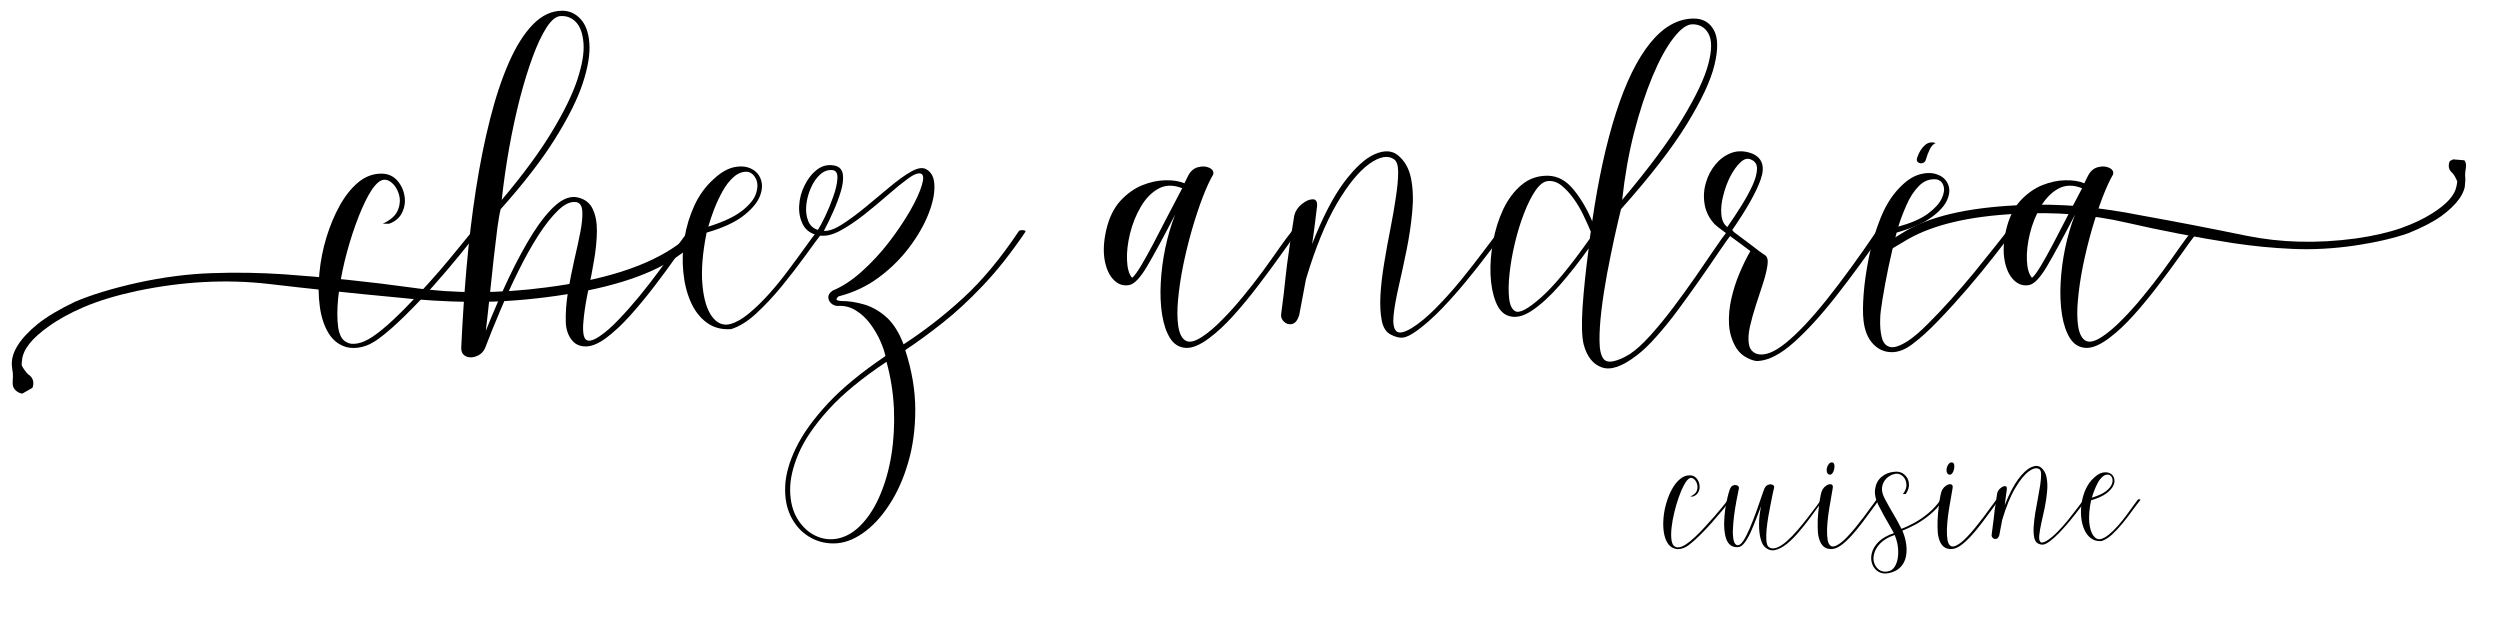
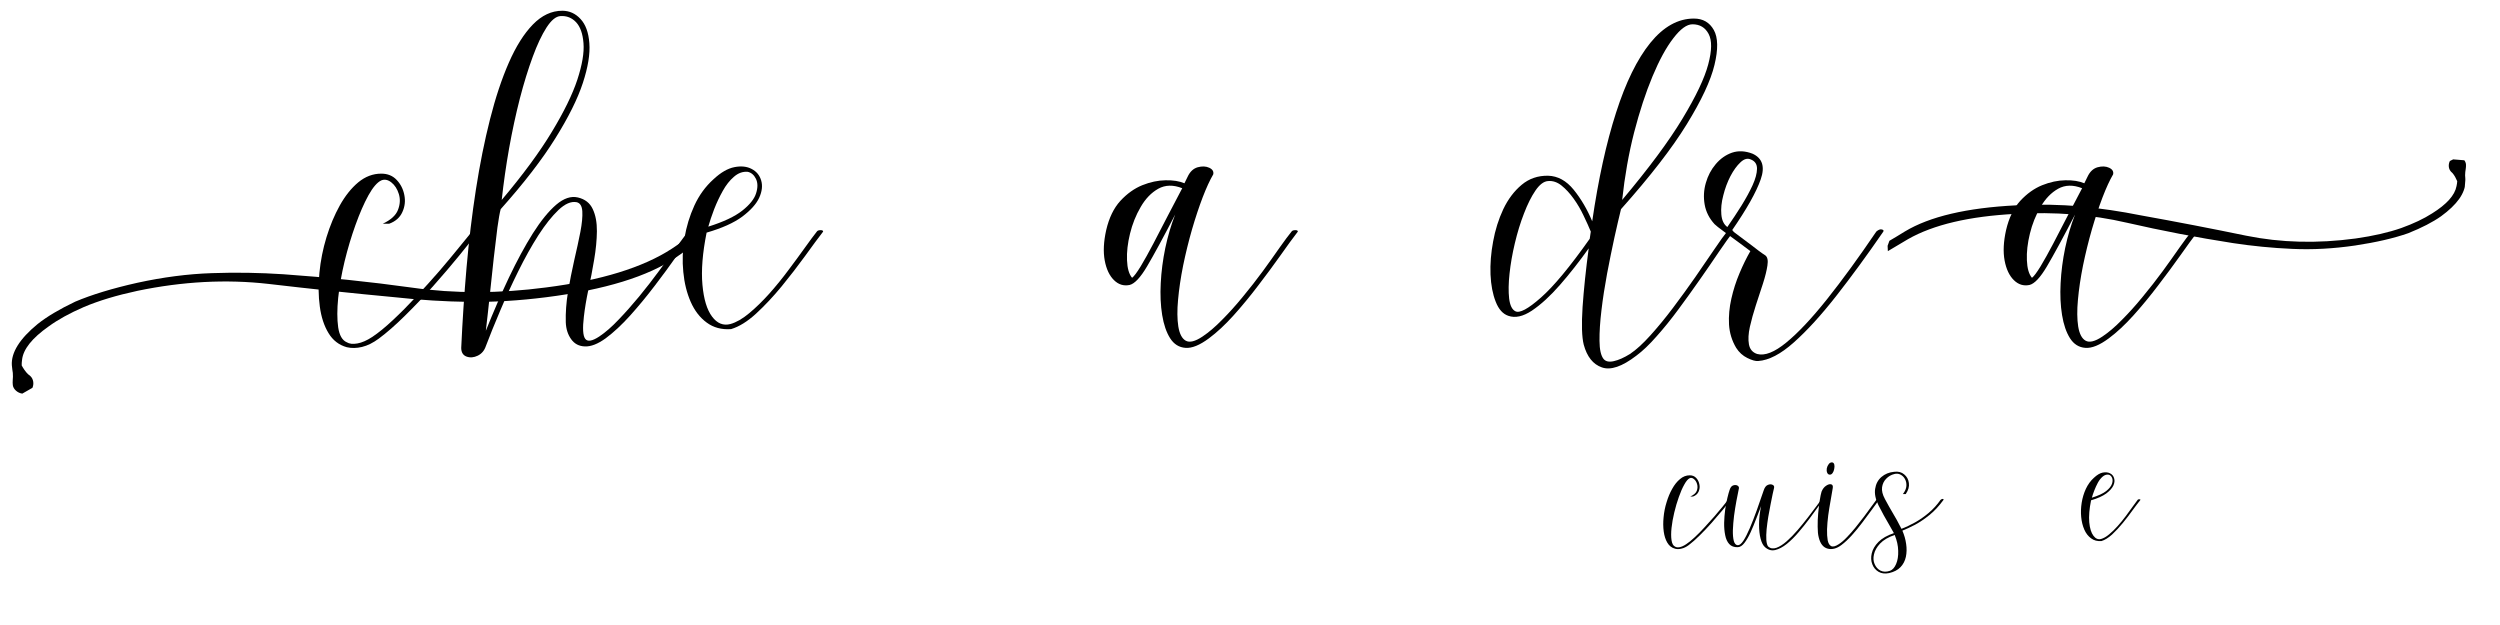
<svg xmlns="http://www.w3.org/2000/svg" version="1.0" preserveAspectRatio="xMidYMid meet" height="100" viewBox="0 0 300 75" zoomAndPan="magnify" width="400">
  <defs>
    <g />
    <clipPath id="501804afc6">
      <path clip-rule="nonzero" d="M 1.07 27.984 L 83.711 27.984 L 83.711 47.242 L 1.07 47.242 Z M 1.07 27.984" />
    </clipPath>
    <clipPath id="8c96a345f7">
      <path clip-rule="nonzero" d="M 226 18 L 296 18 L 296 31 L 226 31 Z M 226 18" />
    </clipPath>
    <clipPath id="d6d071e9d2">
      <path clip-rule="nonzero" d="M 227.258 13.68 L 296.031 19.258 L 294.668 36.051 L 225.895 30.473 Z M 227.258 13.68" />
    </clipPath>
    <clipPath id="d7b5d55ad1">
      <path clip-rule="nonzero" d="M 295.027 35.691 L 226.25 30.113 L 227.613 13.316 L 296.387 18.898 Z M 295.027 35.691" />
    </clipPath>
    <clipPath id="df10499846">
      <path clip-rule="nonzero" d="M 295.027 35.691 L 226.25 30.113 L 227.613 13.316 L 296.387 18.898 Z M 295.027 35.691" />
    </clipPath>
  </defs>
  <g clip-path="url(#501804afc6)">
    <path fill-rule="nonzero" fill-opacity="1" d="M 3.891 46.539 C 4.094 46.074 4.016 45.508 3.68 45.168 C 3.648 45.137 3.613 45.09 3.574 45.066 C 3.508 45.027 3.445 44.969 3.371 44.91 C 3.371 44.91 3.363 44.906 3.363 44.898 C 3.359 44.898 3.359 44.898 3.359 44.898 C 3.062 44.621 2.781 44.184 2.605 43.855 C 2.598 43.66 2.609 43.441 2.645 43.191 C 2.781 41.91 3.844 40.578 5.832 39.176 C 6.953 38.359 8.363 37.578 10.07 36.84 C 11.84 36.09 13.98 35.441 16.488 34.902 C 21.918 33.77 27.16 33.492 32.219 34.07 C 37.207 34.656 42.324 35.195 47.586 35.688 C 50.465 36.008 53.379 36.188 56.305 36.227 C 59.23 36.266 62.316 36.078 65.543 35.668 C 72.57 34.777 77.781 33.176 81.16 30.859 C 81.93 30.316 82.625 29.84 83.27 29.418 C 83.332 29.18 83.402 28.945 83.473 28.711 C 83.441 28.469 83.406 28.227 83.371 27.984 C 82.574 28.527 81.668 29.141 80.613 29.848 C 77.148 32.102 72.125 33.652 65.512 34.496 C 59.895 35.234 54.539 35.242 49.477 34.52 C 44.34 33.805 39.18 33.273 34.012 32.91 C 31.211 32.727 28.348 32.672 25.438 32.777 C 22.531 32.871 19.543 33.266 16.48 33.934 C 13.488 34.605 11 35.363 9.027 36.199 C 7.133 37.102 5.629 37.996 4.512 38.887 C 2.359 40.656 1.324 42.305 1.422 43.836 L 1.48 44.355 C 1.496 44.5 1.516 44.629 1.539 44.75 C 1.559 45.051 1.559 45.363 1.527 45.633 C 1.508 45.824 1.52 46.023 1.539 46.219 C 1.594 46.699 2.113 47.164 2.676 47.234" fill="#000000" />
  </g>
  <g fill-opacity="1" fill="#000000">
    <g transform="translate(39.519, 37.821)">
      <g>
        <path d="M 6.234 -16.984 C 6.992 -16.984 7.609 -16.734 8.078 -16.234 C 8.555 -15.734 8.863 -15.129 9 -14.422 C 9.145 -13.711 9.066 -13.031 8.766 -12.375 C 8.473 -11.719 7.941 -11.25 7.172 -10.969 C 7.055 -10.969 6.941 -10.969 6.828 -10.969 C 6.711 -10.969 6.57 -10.969 6.406 -10.969 C 7.375 -11.426 7.984 -11.977 8.234 -12.625 C 8.492 -13.281 8.531 -13.914 8.344 -14.531 C 8.156 -15.145 7.852 -15.613 7.438 -15.938 C 7.031 -16.258 6.629 -16.336 6.234 -16.172 C 5.742 -15.941 5.227 -15.344 4.688 -14.375 C 4.156 -13.406 3.641 -12.223 3.141 -10.828 C 2.641 -9.441 2.203 -7.977 1.828 -6.438 C 1.461 -4.906 1.207 -3.445 1.062 -2.062 C 0.926 -0.688 0.926 0.484 1.062 1.453 C 1.207 2.422 1.551 3.02 2.094 3.25 C 2.406 3.445 2.832 3.492 3.375 3.391 C 3.914 3.297 4.508 3.035 5.156 2.609 C 5.895 2.117 6.719 1.445 7.625 0.594 C 8.539 -0.258 9.473 -1.195 10.422 -2.219 C 11.379 -3.238 12.301 -4.258 13.188 -5.281 C 14.07 -6.312 14.859 -7.254 15.547 -8.109 C 16.242 -8.961 16.781 -9.617 17.156 -10.078 C 17.238 -10.16 17.379 -10.203 17.578 -10.203 C 17.773 -10.203 17.875 -10.145 17.875 -10.031 C 17.281 -9.258 16.516 -8.297 15.578 -7.141 C 14.641 -5.992 13.609 -4.785 12.484 -3.516 C 11.359 -2.254 10.223 -1.062 9.078 0.062 C 7.941 1.188 6.895 2.102 5.938 2.812 C 5.25 3.32 4.578 3.656 3.922 3.812 C 3.266 3.969 2.656 3.977 2.094 3.844 C 1.156 3.582 0.426 3.02 -0.094 2.156 C -0.625 1.289 -0.973 0.227 -1.141 -1.031 C -1.316 -2.301 -1.332 -3.656 -1.188 -5.094 C -1.051 -6.531 -0.77 -7.945 -0.344 -9.344 C 0.082 -10.738 0.613 -12.008 1.25 -13.156 C 1.895 -14.312 2.633 -15.238 3.469 -15.938 C 4.312 -16.633 5.234 -16.984 6.234 -16.984 Z M 6.234 -16.984" />
      </g>
    </g>
  </g>
  <g fill-opacity="1" fill="#000000">
    <g transform="translate(56.628, 37.821)">
      <g>
        <path d="M 1.672 3.719 C 1.492 4.25 1.172 4.629 0.703 4.859 C 0.234 5.086 -0.211 5.125 -0.641 4.969 C -1.066 4.812 -1.281 4.461 -1.281 3.922 C -1.133 0.711 -0.922 -2.504 -0.641 -5.734 C -0.359 -8.961 0.016 -12.082 0.484 -15.094 C 0.953 -18.113 1.516 -20.914 2.172 -23.5 C 2.828 -26.094 3.582 -28.363 4.438 -30.312 C 5.289 -32.258 6.25 -33.781 7.312 -34.875 C 8.383 -35.977 9.562 -36.531 10.844 -36.531 C 11.695 -36.531 12.426 -36.203 13.031 -35.547 C 13.645 -34.891 14 -33.922 14.094 -32.641 C 14.195 -31.359 13.938 -29.766 13.312 -27.859 C 12.688 -25.953 11.582 -23.734 10 -21.203 C 8.426 -18.672 6.242 -15.844 3.453 -12.719 C 3.336 -12.289 3.207 -11.555 3.062 -10.516 C 2.926 -9.484 2.781 -8.27 2.625 -6.875 C 2.469 -5.477 2.312 -4.02 2.156 -2.5 C 2 -0.977 1.836 0.477 1.672 1.875 C 2.578 -0.395 3.504 -2.531 4.453 -4.531 C 5.41 -6.539 6.363 -8.301 7.312 -9.812 C 8.27 -11.32 9.203 -12.469 10.109 -13.25 C 11.023 -14.031 11.895 -14.32 12.719 -14.125 C 13.57 -13.926 14.164 -13.461 14.5 -12.734 C 14.844 -12.016 15.008 -11.125 15 -10.062 C 14.988 -9.008 14.879 -7.879 14.672 -6.672 C 14.473 -5.461 14.242 -4.27 13.984 -3.094 C 13.734 -1.914 13.551 -0.828 13.438 0.172 C 13.27 1.566 13.32 2.453 13.594 2.828 C 13.863 3.211 14.426 3.125 15.281 2.562 C 16.02 2.07 16.789 1.398 17.594 0.547 C 18.406 -0.297 19.234 -1.227 20.078 -2.25 C 20.922 -3.281 21.719 -4.305 22.469 -5.328 C 23.219 -6.359 23.898 -7.289 24.516 -8.125 C 25.129 -8.969 25.617 -9.617 25.984 -10.078 C 26.066 -10.16 26.207 -10.203 26.406 -10.203 C 26.613 -10.203 26.719 -10.145 26.719 -10.031 C 26.113 -9.258 25.406 -8.297 24.594 -7.141 C 23.789 -5.992 22.91 -4.797 21.953 -3.547 C 21.004 -2.297 20.023 -1.109 19.016 0.016 C 18.004 1.141 17.016 2.062 16.047 2.781 C 15.109 3.457 14.281 3.781 13.562 3.75 C 12.852 3.727 12.301 3.438 11.906 2.875 C 11.508 2.32 11.297 1.648 11.266 0.859 C 11.234 -0.285 11.32 -1.504 11.531 -2.797 C 11.75 -4.086 12 -5.352 12.281 -6.594 C 12.57 -7.832 12.816 -8.961 13.016 -9.984 C 13.211 -11.004 13.289 -11.832 13.25 -12.469 C 13.207 -13.113 12.973 -13.477 12.547 -13.562 C 11.891 -13.676 11.172 -13.363 10.391 -12.625 C 9.609 -11.883 8.801 -10.867 7.969 -9.578 C 7.145 -8.285 6.344 -6.848 5.562 -5.266 C 4.781 -3.691 4.055 -2.113 3.391 -0.531 C 2.723 1.039 2.148 2.457 1.672 3.719 Z M 3.578 -13.828 C 6.141 -16.867 8.145 -19.594 9.594 -22 C 11.051 -24.406 12.07 -26.492 12.656 -28.266 C 13.238 -30.047 13.484 -31.504 13.391 -32.641 C 13.305 -33.773 13.008 -34.613 12.5 -35.156 C 11.988 -35.695 11.363 -35.941 10.625 -35.891 C 10.082 -35.859 9.523 -35.398 8.953 -34.516 C 8.391 -33.641 7.836 -32.469 7.297 -31 C 6.754 -29.531 6.238 -27.859 5.75 -25.984 C 5.27 -24.109 4.844 -22.129 4.469 -20.047 C 4.102 -17.973 3.805 -15.898 3.578 -13.828 Z M 3.578 -13.828" />
      </g>
    </g>
  </g>
  <g fill-opacity="1" fill="#000000">
    <g transform="translate(82.355, 37.821)">
      <g>
        <path d="M 5.297 1.062 C 6.004 0.863 6.754 0.43 7.547 -0.234 C 8.348 -0.898 9.156 -1.688 9.969 -2.594 C 10.781 -3.508 11.547 -4.453 12.266 -5.422 C 12.992 -6.391 13.656 -7.289 14.25 -8.125 C 14.852 -8.969 15.336 -9.617 15.703 -10.078 C 15.785 -10.16 15.926 -10.203 16.125 -10.203 C 16.32 -10.203 16.422 -10.145 16.422 -10.031 C 15.828 -9.258 15.102 -8.281 14.25 -7.094 C 13.395 -5.914 12.461 -4.707 11.453 -3.469 C 10.441 -2.238 9.414 -1.145 8.375 -0.188 C 7.344 0.758 6.344 1.379 5.375 1.672 C 4.238 1.754 3.266 1.492 2.453 0.891 C 1.641 0.297 1 -0.531 0.531 -1.594 C 0.062 -2.664 -0.234 -3.863 -0.359 -5.188 C -0.492 -6.508 -0.445 -7.859 -0.219 -9.234 C 0.008 -10.617 0.406 -11.926 0.969 -13.156 C 1.539 -14.395 2.301 -15.441 3.25 -16.297 C 4.125 -17.117 4.969 -17.609 5.781 -17.766 C 6.594 -17.922 7.281 -17.848 7.844 -17.547 C 8.414 -17.254 8.797 -16.797 8.984 -16.172 C 9.172 -15.547 9.094 -14.852 8.75 -14.094 C 8.406 -13.344 7.727 -12.586 6.719 -11.828 C 5.707 -11.078 4.281 -10.438 2.438 -9.906 C 1.945 -7.457 1.781 -5.367 1.938 -3.641 C 2.094 -1.922 2.477 -0.648 3.094 0.172 C 3.707 0.992 4.441 1.289 5.297 1.062 Z M 2.641 -10.625 C 4.461 -11.195 5.82 -11.836 6.719 -12.547 C 7.613 -13.254 8.164 -13.945 8.375 -14.625 C 8.594 -15.312 8.586 -15.891 8.359 -16.359 C 8.129 -16.828 7.801 -17.109 7.375 -17.203 C 6.781 -17.254 6.227 -17.055 5.719 -16.609 C 5.207 -16.172 4.758 -15.602 4.375 -14.906 C 3.988 -14.219 3.645 -13.488 3.344 -12.719 C 3.051 -11.945 2.816 -11.25 2.641 -10.625 Z M 2.641 -10.625" />
      </g>
    </g>
  </g>
  <g fill-opacity="1" fill="#000000">
    <g transform="translate(97.927, 37.821)">
      <g>
-         <path d="M 0.422 -9.562 C -0.484 -9.695 -1.129 -10.098 -1.516 -10.766 C -1.898 -11.441 -2.07 -12.219 -2.031 -13.094 C -1.988 -13.977 -1.766 -14.816 -1.359 -15.609 C -0.961 -16.41 -0.445 -17.047 0.188 -17.516 C 0.832 -17.984 1.551 -18.117 2.344 -17.922 C 2.852 -17.773 3.145 -17.426 3.219 -16.875 C 3.289 -16.32 3.211 -15.66 2.984 -14.891 C 2.754 -14.117 2.453 -13.312 2.078 -12.469 C 1.711 -11.633 1.332 -10.848 0.938 -10.109 C 1.562 -10.086 2.305 -10.359 3.172 -10.922 C 4.047 -11.492 4.973 -12.18 5.953 -12.984 C 6.93 -13.797 7.891 -14.594 8.828 -15.375 C 9.766 -16.164 10.617 -16.781 11.391 -17.219 C 12.16 -17.656 12.758 -17.758 13.188 -17.531 C 13.844 -17.195 14.18 -16.531 14.203 -15.531 C 14.234 -14.531 13.984 -13.375 13.453 -12.062 C 12.93 -10.758 12.172 -9.445 11.172 -8.125 C 10.18 -6.801 8.969 -5.602 7.531 -4.531 C 6.094 -3.469 4.492 -2.711 2.734 -2.266 C 2.648 -2.234 2.562 -2.141 2.469 -1.984 C 2.383 -1.828 2.555 -1.734 2.984 -1.703 C 3.898 -1.703 4.832 -1.562 5.781 -1.281 C 6.738 -1 7.629 -0.488 8.453 0.25 C 9.273 0.988 9.957 2.07 10.5 3.5 C 13 1.875 15.383 0.02 17.656 -2.062 C 19.938 -4.156 22.16 -6.828 24.328 -10.078 C 24.379 -10.16 24.523 -10.203 24.766 -10.203 C 25.016 -10.203 25.141 -10.145 25.141 -10.031 C 23.43 -7.5 21.727 -5.344 20.031 -3.562 C 18.344 -1.781 16.711 -0.273 15.141 0.953 C 13.578 2.191 12.098 3.27 10.703 4.188 C 11.504 6.656 11.906 9.039 11.906 11.344 C 11.906 13.656 11.617 15.773 11.047 17.703 C 10.484 19.641 9.723 21.332 8.766 22.781 C 7.816 24.238 6.758 25.367 5.594 26.172 C 4.426 26.984 3.258 27.391 2.094 27.391 C 0.977 27.391 -0.023 27.102 -0.922 26.531 C -1.816 25.969 -2.52 25.172 -3.031 24.141 C -3.539 23.117 -3.766 21.91 -3.703 20.516 C -3.648 19.129 -3.219 17.598 -2.406 15.922 C -1.594 14.242 -0.32 12.473 1.406 10.609 C 3.145 8.742 5.453 6.844 8.328 4.906 C 8.211 4.363 8 3.742 7.688 3.047 C 7.375 2.348 6.973 1.672 6.484 1.016 C 6.004 0.367 5.438 -0.156 4.781 -0.562 C 4.125 -0.977 3.398 -1.16 2.609 -1.109 C 2.316 -1.109 2.055 -1.207 1.828 -1.406 C 1.609 -1.602 1.488 -1.844 1.469 -2.125 C 1.457 -2.414 1.625 -2.688 1.969 -2.938 C 3.156 -3.426 4.336 -4.203 5.516 -5.266 C 6.703 -6.336 7.785 -7.508 8.766 -8.781 C 9.742 -10.062 10.582 -11.305 11.281 -12.516 C 11.977 -13.734 12.445 -14.754 12.688 -15.578 C 12.938 -16.398 12.906 -16.867 12.594 -16.984 C 12.25 -17.098 11.727 -16.898 11.031 -16.391 C 10.332 -15.879 9.523 -15.223 8.609 -14.422 C 7.703 -13.629 6.75 -12.836 5.75 -12.047 C 4.758 -11.266 3.801 -10.625 2.875 -10.125 C 1.957 -9.633 1.141 -9.445 0.422 -9.562 Z M 8.453 5.594 C 5.516 7.551 3.195 9.461 1.5 11.328 C -0.188 13.191 -1.383 14.945 -2.094 16.594 C -2.801 18.25 -3.141 19.742 -3.109 21.078 C -3.086 22.41 -2.789 23.539 -2.219 24.469 C -1.645 25.395 -0.926 26.062 -0.062 26.469 C 0.801 26.883 1.703 26.992 2.641 26.797 C 3.691 26.566 4.648 25.984 5.516 25.047 C 6.391 24.109 7.125 22.926 7.719 21.5 C 8.32 20.082 8.766 18.488 9.047 16.719 C 9.328 14.957 9.426 13.125 9.344 11.219 C 9.258 9.312 8.961 7.438 8.453 5.594 Z M 0.219 -10.234 C 0.445 -10.578 0.738 -11.117 1.094 -11.859 C 1.445 -12.598 1.77 -13.383 2.062 -14.219 C 2.363 -15.062 2.531 -15.789 2.562 -16.406 C 2.594 -17.02 2.406 -17.352 2 -17.406 C 1.457 -17.469 0.957 -17.297 0.5 -16.891 C 0.051 -16.492 -0.316 -15.961 -0.609 -15.297 C -0.91 -14.629 -1.098 -13.938 -1.172 -13.219 C -1.242 -12.508 -1.172 -11.879 -0.953 -11.328 C -0.742 -10.773 -0.352 -10.41 0.219 -10.234 Z M 0.219 -10.234" />
-       </g>
+         </g>
    </g>
  </g>
  <g fill-opacity="1" fill="#000000">
    <g transform="translate(122.076, 37.821)">
      <g />
    </g>
  </g>
  <g fill-opacity="1" fill="#000000">
    <g transform="translate(132.742, 37.821)">
      <g>
        <path d="M 11.562 2.562 C 12.301 2.07 13.082 1.406 13.906 0.562 C 14.738 -0.27 15.57 -1.195 16.406 -2.219 C 17.25 -3.238 18.047 -4.258 18.797 -5.281 C 19.547 -6.312 20.219 -7.254 20.812 -8.109 C 21.414 -8.961 21.906 -9.617 22.281 -10.078 C 22.363 -10.16 22.504 -10.203 22.703 -10.203 C 22.898 -10.203 23 -10.145 23 -10.031 C 22.406 -9.258 21.703 -8.297 20.891 -7.141 C 20.078 -5.992 19.191 -4.797 18.234 -3.547 C 17.285 -2.297 16.305 -1.109 15.297 0.016 C 14.285 1.141 13.297 2.062 12.328 2.781 C 11.223 3.602 10.285 3.984 9.516 3.922 C 8.742 3.867 8.129 3.484 7.672 2.766 C 7.223 2.055 6.906 1.129 6.719 -0.016 C 6.531 -1.172 6.473 -2.445 6.547 -3.844 C 6.617 -5.238 6.801 -6.645 7.094 -8.062 C 7.395 -9.488 7.789 -10.828 8.281 -12.078 C 6.832 -9.285 5.707 -7.211 4.906 -5.859 C 4.113 -4.516 3.414 -3.77 2.812 -3.625 C 2.102 -3.477 1.477 -3.672 0.938 -4.203 C 0.395 -4.734 0.023 -5.516 -0.172 -6.547 C -0.367 -7.586 -0.312 -8.805 0 -10.203 C 0.344 -11.68 0.91 -12.852 1.703 -13.719 C 2.504 -14.582 3.379 -15.207 4.328 -15.594 C 5.285 -15.977 6.219 -16.176 7.125 -16.188 C 8.031 -16.207 8.785 -16.086 9.391 -15.828 L 9.766 -16.594 C 10.055 -17.219 10.461 -17.602 10.984 -17.75 C 11.516 -17.895 11.977 -17.875 12.375 -17.688 C 12.77 -17.5 12.926 -17.234 12.844 -16.891 C 12.445 -16.211 12.023 -15.297 11.578 -14.141 C 11.141 -12.992 10.711 -11.707 10.297 -10.281 C 9.891 -8.863 9.535 -7.422 9.234 -5.953 C 8.941 -4.484 8.738 -3.113 8.625 -1.844 C 8.508 -0.582 8.52 0.484 8.656 1.359 C 8.801 2.242 9.098 2.812 9.547 3.062 C 10.004 3.32 10.676 3.156 11.562 2.562 Z M 9.125 -15.234 C 8.051 -15.66 7.094 -15.641 6.25 -15.172 C 5.414 -14.703 4.711 -13.973 4.141 -12.984 C 3.566 -12.004 3.141 -10.938 2.859 -9.781 C 2.578 -8.633 2.457 -7.57 2.5 -6.594 C 2.539 -5.613 2.742 -4.91 3.109 -4.484 C 3.336 -4.648 3.68 -5.109 4.141 -5.859 C 4.598 -6.617 5.109 -7.535 5.672 -8.609 C 6.242 -9.691 6.828 -10.816 7.422 -11.984 C 8.023 -13.148 8.594 -14.234 9.125 -15.234 Z M 9.125 -15.234" />
      </g>
    </g>
  </g>
  <g fill-opacity="1" fill="#000000">
    <g transform="translate(155.013, 37.821)">
      <g>
-         <path d="M 3.031 -13.062 C 2.914 -12.145 2.816 -11.336 2.734 -10.641 C 2.648 -9.941 2.551 -9.238 2.438 -8.531 C 3.688 -11.719 4.961 -14.188 6.266 -15.938 C 7.578 -17.688 8.801 -18.812 9.938 -19.312 C 11.082 -19.812 12.008 -19.773 12.719 -19.203 C 13.539 -18.547 14.07 -17.613 14.312 -16.406 C 14.551 -15.195 14.598 -13.852 14.453 -12.375 C 14.316 -10.895 14.094 -9.383 13.781 -7.844 C 13.469 -6.312 13.156 -4.863 12.844 -3.5 C 12.531 -2.133 12.32 -0.973 12.219 -0.016 C 12.125 0.93 12.223 1.566 12.516 1.891 C 12.816 2.223 13.426 2.117 14.344 1.578 C 15.281 1.004 16.266 0.191 17.297 -0.859 C 18.336 -1.91 19.344 -3.031 20.312 -4.219 C 21.281 -5.414 22.16 -6.539 22.953 -7.594 C 23.754 -8.645 24.379 -9.473 24.828 -10.078 C 24.922 -10.16 25.066 -10.203 25.266 -10.203 C 25.461 -10.203 25.562 -10.145 25.562 -10.031 C 24.969 -9.258 24.27 -8.348 23.469 -7.297 C 22.676 -6.242 21.816 -5.156 20.891 -4.031 C 19.961 -2.906 19.008 -1.832 18.031 -0.812 C 17.051 0.207 16.078 1.078 15.109 1.797 C 14.367 2.336 13.789 2.633 13.375 2.688 C 12.969 2.75 12.477 2.633 11.906 2.344 C 11.332 2.062 10.961 1.492 10.797 0.641 C 10.629 -0.211 10.578 -1.234 10.641 -2.422 C 10.711 -3.617 10.863 -4.906 11.094 -6.281 C 11.32 -7.664 11.57 -9.039 11.844 -10.406 C 12.113 -11.77 12.332 -13.035 12.5 -14.203 C 12.676 -15.367 12.766 -16.348 12.766 -17.141 C 12.766 -17.941 12.609 -18.457 12.297 -18.688 C 11.555 -19.227 10.555 -19.051 9.297 -18.156 C 8.047 -17.258 6.742 -15.66 5.391 -13.359 C 4.047 -11.055 2.816 -8.039 1.703 -4.312 L 0.891 0 C 0.691 0.625 0.406 0.977 0.031 1.062 C -0.332 1.145 -0.648 1.055 -0.922 0.797 C -1.191 0.547 -1.312 0.254 -1.281 -0.078 C -1.133 -1.16 -1.023 -2.02 -0.953 -2.656 C -0.891 -3.301 -0.828 -3.875 -0.766 -4.375 C -0.711 -4.875 -0.648 -5.414 -0.578 -6 C -0.504 -6.582 -0.398 -7.332 -0.266 -8.25 C -0.141 -9.176 0.047 -10.41 0.297 -11.953 C 0.441 -12.516 0.75 -12.977 1.219 -13.344 C 1.688 -13.719 2.117 -13.906 2.516 -13.906 C 2.91 -13.906 3.082 -13.625 3.031 -13.062 Z M 3.031 -13.062" />
-       </g>
+         </g>
    </g>
  </g>
  <g fill-opacity="1" fill="#000000">
    <g transform="translate(179.503, 37.821)">
      <g>
        <path d="M 16.859 4.859 C 15.148 6.172 13.77 6.641 12.719 6.266 C 11.664 5.898 10.941 4.992 10.547 3.547 C 10.316 2.629 10.27 1.117 10.406 -0.984 C 10.551 -3.086 10.797 -5.43 11.141 -8.016 C 10.004 -6.422 8.852 -4.957 7.688 -3.625 C 6.52 -2.289 5.398 -1.266 4.328 -0.547 C 3.266 0.16 2.32 0.367 1.5 0.078 C 0.844 -0.141 0.336 -0.703 -0.016 -1.609 C -0.379 -2.523 -0.586 -3.613 -0.641 -4.875 C -0.691 -6.145 -0.586 -7.469 -0.328 -8.844 C -0.078 -10.227 0.328 -11.52 0.891 -12.719 C 1.461 -13.914 2.195 -14.891 3.094 -15.641 C 3.988 -16.391 5.047 -16.754 6.266 -16.734 C 7.43 -16.703 8.457 -16.141 9.344 -15.047 C 10.227 -13.953 10.969 -12.691 11.562 -11.266 C 12.301 -16.328 13.254 -20.672 14.422 -24.297 C 15.586 -27.93 16.957 -30.723 18.531 -32.672 C 20.113 -34.617 21.859 -35.594 23.766 -35.594 C 24.848 -35.594 25.645 -35.133 26.156 -34.219 C 26.664 -33.312 26.691 -31.914 26.234 -30.031 C 25.785 -28.156 24.676 -25.781 22.906 -22.906 C 21.145 -20.039 18.516 -16.645 15.016 -12.719 C 14.785 -11.781 14.52 -10.633 14.219 -9.281 C 13.926 -7.926 13.633 -6.488 13.344 -4.969 C 13.062 -3.445 12.836 -1.988 12.672 -0.594 C 12.504 0.801 12.426 2.023 12.438 3.078 C 12.445 4.129 12.609 4.852 12.922 5.25 C 13.18 5.562 13.594 5.648 14.156 5.516 C 14.727 5.391 15.375 5.102 16.094 4.656 C 16.832 4.164 17.648 3.422 18.547 2.422 C 19.441 1.43 20.348 0.328 21.266 -0.891 C 22.191 -2.117 23.082 -3.348 23.938 -4.578 C 24.789 -5.816 25.551 -6.926 26.219 -7.906 C 26.883 -8.895 27.406 -9.617 27.781 -10.078 C 27.863 -10.16 28.004 -10.203 28.203 -10.203 C 28.398 -10.203 28.5 -10.145 28.5 -10.031 C 28.02 -9.406 27.438 -8.586 26.75 -7.578 C 26.07 -6.566 25.316 -5.469 24.484 -4.281 C 23.66 -3.102 22.805 -1.914 21.922 -0.719 C 21.047 0.469 20.172 1.551 19.297 2.531 C 18.43 3.52 17.617 4.297 16.859 4.859 Z M 15.156 -13.828 C 18.363 -17.641 20.773 -20.891 22.391 -23.578 C 24.016 -26.266 25.047 -28.438 25.484 -30.094 C 25.93 -31.758 25.945 -32.977 25.531 -33.75 C 25.125 -34.52 24.477 -34.906 23.594 -34.906 C 22.914 -34.906 22.148 -34.348 21.297 -33.234 C 20.441 -32.129 19.609 -30.602 18.797 -28.656 C 17.984 -26.707 17.25 -24.469 16.594 -21.938 C 15.945 -19.406 15.469 -16.703 15.156 -13.828 Z M 6.266 -16.094 C 5.754 -16.062 5.25 -15.68 4.75 -14.953 C 4.258 -14.234 3.801 -13.316 3.375 -12.203 C 2.945 -11.098 2.582 -9.91 2.281 -8.641 C 1.977 -7.367 1.766 -6.148 1.641 -4.984 C 1.516 -3.828 1.5 -2.832 1.594 -2 C 1.695 -1.176 1.945 -0.664 2.344 -0.469 C 2.852 -0.207 3.875 -0.754 5.406 -2.109 C 6.945 -3.461 8.898 -5.816 11.266 -9.172 L 11.391 -10.031 C 11.16 -10.594 10.875 -11.227 10.531 -11.938 C 10.195 -12.656 9.801 -13.332 9.344 -13.969 C 8.883 -14.613 8.398 -15.141 7.891 -15.547 C 7.379 -15.961 6.836 -16.145 6.266 -16.094 Z M 6.266 -16.094" />
      </g>
    </g>
  </g>
  <g fill-opacity="1" fill="#000000">
    <g transform="translate(206.936, 37.821)">
      <g>
        <path d="M 19.031 -9.984 C 17.094 -7.172 15.219 -4.609 13.406 -2.297 C 11.602 0.004 9.91 1.859 8.328 3.266 C 6.754 4.672 5.328 5.414 4.047 5.5 C 3.734 5.531 3.301 5.41 2.75 5.141 C 2.195 4.867 1.75 4.461 1.406 3.922 C 0.895 3.066 0.609 2.133 0.547 1.125 C 0.492 0.113 0.586 -0.922 0.828 -1.984 C 1.066 -3.047 1.395 -4.066 1.812 -5.047 C 2.227 -6.035 2.66 -6.914 3.109 -7.688 C 2.828 -7.906 2.375 -8.242 1.75 -8.703 C 1.125 -9.16 0.52 -9.602 -0.062 -10.031 C -0.645 -10.457 -1.02 -10.754 -1.188 -10.922 C -1.82 -11.609 -2.219 -12.391 -2.375 -13.266 C -2.531 -14.148 -2.484 -15.02 -2.234 -15.875 C -1.992 -16.727 -1.598 -17.477 -1.047 -18.125 C -0.492 -18.781 0.156 -19.238 0.906 -19.5 C 1.664 -19.758 2.488 -19.719 3.375 -19.375 C 4.562 -18.832 4.883 -17.801 4.344 -16.281 C 3.812 -14.758 2.66 -12.719 0.891 -10.156 C 2.004 -9.332 2.836 -8.707 3.391 -8.281 C 3.941 -7.852 4.32 -7.566 4.531 -7.422 C 4.75 -7.285 4.875 -7.203 4.906 -7.172 C 5.164 -6.973 5.25 -6.57 5.156 -5.969 C 5.07 -5.375 4.895 -4.656 4.625 -3.812 C 4.352 -2.977 4.066 -2.102 3.766 -1.188 C 3.473 -0.281 3.234 0.582 3.047 1.406 C 2.867 2.227 2.832 2.93 2.938 3.516 C 3.051 4.098 3.379 4.477 3.922 4.656 C 4.836 4.906 6.004 4.445 7.422 3.281 C 8.848 2.113 10.477 0.379 12.312 -1.922 C 14.145 -4.223 16.113 -6.926 18.219 -10.031 C 18.477 -10.258 18.707 -10.344 18.906 -10.281 C 19.102 -10.227 19.145 -10.129 19.031 -9.984 Z M 0.344 -10.578 C 0.938 -11.43 1.504 -12.289 2.047 -13.156 C 2.586 -14.031 3.031 -14.844 3.375 -15.594 C 3.719 -16.352 3.895 -17.008 3.906 -17.562 C 3.914 -18.113 3.664 -18.488 3.156 -18.688 C 2.758 -18.863 2.348 -18.75 1.922 -18.344 C 1.492 -17.945 1.094 -17.395 0.719 -16.688 C 0.352 -15.977 0.066 -15.207 -0.141 -14.375 C -0.359 -13.551 -0.438 -12.789 -0.375 -12.094 C -0.32 -11.395 -0.082 -10.891 0.344 -10.578 Z M 0.344 -10.578" />
      </g>
    </g>
  </g>
  <g fill-opacity="1" fill="#000000">
    <g transform="translate(225.154, 37.821)">
      <g>
-         <path d="M 0.469 0.469 C 0.438 1.289 0.5 2.02 0.656 2.656 C 0.812 3.301 1.141 3.688 1.641 3.812 C 2.141 3.945 2.891 3.688 3.891 3.031 C 4.566 2.57 5.344 1.898 6.219 1.016 C 7.102 0.141 8.02 -0.828 8.969 -1.891 C 9.926 -2.961 10.848 -4.035 11.734 -5.109 C 12.617 -6.191 13.41 -7.176 14.109 -8.062 C 14.805 -8.945 15.336 -9.617 15.703 -10.078 C 15.785 -10.16 15.926 -10.203 16.125 -10.203 C 16.32 -10.203 16.422 -10.145 16.422 -10.031 C 15.828 -9.258 15.051 -8.258 14.094 -7.031 C 13.145 -5.812 12.094 -4.531 10.938 -3.188 C 9.789 -1.852 8.645 -0.594 7.5 0.594 C 6.363 1.789 5.316 2.742 4.359 3.453 C 3.473 4.141 2.602 4.469 1.75 4.438 C 0.895 4.406 0.172 4.062 -0.422 3.406 C -1.023 2.758 -1.395 1.836 -1.531 0.641 C -1.625 -0.129 -1.617 -1.195 -1.516 -2.562 C -1.41 -3.926 -1.195 -5.406 -0.875 -7 C -0.551 -8.594 -0.098 -10.117 0.484 -11.578 C 1.066 -13.047 1.801 -14.25 2.688 -15.188 C 3.508 -16.07 4.328 -16.633 5.141 -16.875 C 5.953 -17.113 6.672 -17.117 7.297 -16.891 C 7.922 -16.672 8.352 -16.289 8.594 -15.75 C 8.844 -15.207 8.82 -14.586 8.531 -13.891 C 8.25 -13.191 7.625 -12.484 6.656 -11.766 C 5.688 -11.055 4.281 -10.438 2.438 -9.906 C 2.094 -8.594 1.77 -7.223 1.469 -5.797 C 1.176 -4.379 0.938 -3.098 0.75 -1.953 C 0.562 -0.816 0.469 -0.008 0.469 0.469 Z M 2.641 -10.625 C 4.18 -11.051 5.363 -11.566 6.188 -12.172 C 7.008 -12.785 7.562 -13.391 7.844 -13.984 C 8.133 -14.586 8.207 -15.102 8.062 -15.531 C 7.926 -15.957 7.645 -16.211 7.219 -16.297 C 6.414 -16.379 5.711 -16.113 5.109 -15.5 C 4.516 -14.895 4.02 -14.133 3.625 -13.219 C 3.227 -12.312 2.898 -11.445 2.641 -10.625 Z M 4.906 -18.906 C 5.133 -19.562 5.441 -20.055 5.828 -20.391 C 6.211 -20.734 6.645 -20.82 7.125 -20.656 C 6.844 -20.539 6.609 -20.289 6.422 -19.906 C 6.234 -19.52 6.082 -19.129 5.969 -18.734 C 5.914 -18.473 5.781 -18.312 5.562 -18.25 C 5.352 -18.195 5.172 -18.227 5.016 -18.344 C 4.859 -18.457 4.82 -18.645 4.906 -18.906 Z M 4.906 -18.906" />
-       </g>
+         </g>
    </g>
  </g>
  <g fill-opacity="1" fill="#000000">
    <g transform="translate(240.727, 37.821)">
      <g>
        <path d="M 11.562 2.562 C 12.301 2.07 13.082 1.406 13.906 0.562 C 14.738 -0.27 15.57 -1.195 16.406 -2.219 C 17.25 -3.238 18.047 -4.258 18.797 -5.281 C 19.547 -6.312 20.219 -7.254 20.812 -8.109 C 21.414 -8.961 21.906 -9.617 22.281 -10.078 C 22.363 -10.16 22.504 -10.203 22.703 -10.203 C 22.898 -10.203 23 -10.145 23 -10.031 C 22.406 -9.258 21.703 -8.297 20.891 -7.141 C 20.078 -5.992 19.191 -4.797 18.234 -3.547 C 17.285 -2.297 16.305 -1.109 15.297 0.016 C 14.285 1.141 13.297 2.062 12.328 2.781 C 11.223 3.602 10.285 3.984 9.516 3.922 C 8.742 3.867 8.129 3.484 7.672 2.766 C 7.223 2.055 6.906 1.129 6.719 -0.016 C 6.531 -1.172 6.473 -2.445 6.547 -3.844 C 6.617 -5.238 6.801 -6.645 7.094 -8.062 C 7.395 -9.488 7.789 -10.828 8.281 -12.078 C 6.832 -9.285 5.707 -7.211 4.906 -5.859 C 4.113 -4.516 3.414 -3.77 2.812 -3.625 C 2.102 -3.477 1.477 -3.672 0.938 -4.203 C 0.395 -4.734 0.023 -5.516 -0.172 -6.547 C -0.367 -7.586 -0.312 -8.805 0 -10.203 C 0.344 -11.68 0.91 -12.852 1.703 -13.719 C 2.504 -14.582 3.379 -15.207 4.328 -15.594 C 5.285 -15.977 6.219 -16.176 7.125 -16.188 C 8.031 -16.207 8.785 -16.086 9.391 -15.828 L 9.766 -16.594 C 10.055 -17.219 10.461 -17.602 10.984 -17.75 C 11.516 -17.895 11.977 -17.875 12.375 -17.688 C 12.77 -17.5 12.926 -17.234 12.844 -16.891 C 12.445 -16.211 12.023 -15.297 11.578 -14.141 C 11.141 -12.992 10.711 -11.707 10.297 -10.281 C 9.891 -8.863 9.535 -7.422 9.234 -5.953 C 8.941 -4.484 8.738 -3.113 8.625 -1.844 C 8.508 -0.582 8.52 0.484 8.656 1.359 C 8.801 2.242 9.098 2.812 9.547 3.062 C 10.004 3.32 10.676 3.156 11.562 2.562 Z M 9.125 -15.234 C 8.051 -15.66 7.094 -15.641 6.25 -15.172 C 5.414 -14.703 4.711 -13.973 4.141 -12.984 C 3.566 -12.004 3.141 -10.938 2.859 -9.781 C 2.578 -8.633 2.457 -7.57 2.5 -6.594 C 2.539 -5.613 2.742 -4.91 3.109 -4.484 C 3.336 -4.648 3.68 -5.109 4.141 -5.859 C 4.598 -6.617 5.109 -7.535 5.672 -8.609 C 6.242 -9.691 6.828 -10.816 7.422 -11.984 C 8.023 -13.148 8.594 -14.234 9.125 -15.234 Z M 9.125 -15.234" />
      </g>
    </g>
  </g>
  <g clip-path="url(#8c96a345f7)">
    <g clip-path="url(#d6d071e9d2)">
      <g clip-path="url(#d7b5d55ad1)">
        <g clip-path="url(#df10499846)">
          <path fill-rule="nonzero" fill-opacity="1" d="M 293.988 19.32 C 293.785 19.711 293.809 20.207 294.062 20.527 C 294.09 20.559 294.113 20.602 294.145 20.625 C 294.195 20.664 294.246 20.719 294.301 20.773 C 294.301 20.773 294.309 20.781 294.309 20.785 C 294.312 20.785 294.312 20.785 294.312 20.785 C 294.539 21.047 294.742 21.449 294.867 21.746 C 294.859 21.914 294.832 22.105 294.785 22.324 C 294.582 23.43 293.602 24.52 291.852 25.609 C 290.859 26.246 289.629 26.832 288.156 27.363 C 286.633 27.895 284.805 28.316 282.684 28.617 C 278.082 29.242 273.699 29.129 269.531 28.281 C 265.426 27.434 261.207 26.617 256.863 25.836 C 254.488 25.359 252.078 25.004 249.645 24.773 C 247.215 24.543 244.633 24.496 241.918 24.641 C 236.012 24.938 231.562 25.984 228.586 27.777 C 227.91 28.199 227.293 28.566 226.73 28.895 C 226.66 29.094 226.582 29.293 226.512 29.496 C 226.52 29.707 226.531 29.922 226.543 30.137 C 227.242 29.715 228.039 29.242 228.969 28.695 C 232.012 26.965 236.301 25.953 241.863 25.664 C 246.59 25.395 251.043 25.754 255.207 26.723 C 259.43 27.691 263.684 28.508 267.961 29.172 C 270.277 29.523 272.656 29.762 275.086 29.867 C 277.512 29.98 280.023 29.84 282.617 29.461 C 285.156 29.078 287.277 28.586 288.98 27.988 C 290.621 27.332 291.934 26.652 292.926 25.953 C 294.844 24.555 295.82 23.188 295.848 21.844 L 295.836 21.383 C 295.836 21.262 295.828 21.148 295.812 21.039 C 295.82 20.773 295.84 20.504 295.887 20.27 C 295.918 20.102 295.922 19.93 295.918 19.758 C 295.91 19.332 295.512 18.895 295.047 18.793" fill="#000000" />
        </g>
      </g>
    </g>
  </g>
  <g fill-opacity="1" fill="#000000">
    <g transform="translate(200.131, 64.224)">
      <g>
        <path d="M 2.641 -7.188 C 2.961 -7.188 3.223 -7.078 3.422 -6.859 C 3.617 -6.648 3.742 -6.395 3.797 -6.094 C 3.859 -5.801 3.828 -5.516 3.703 -5.234 C 3.578 -4.953 3.352 -4.754 3.031 -4.641 C 2.977 -4.641 2.926 -4.641 2.875 -4.641 C 2.832 -4.641 2.773 -4.641 2.703 -4.641 C 3.117 -4.828 3.379 -5.055 3.484 -5.328 C 3.586 -5.609 3.598 -5.879 3.516 -6.141 C 3.441 -6.398 3.316 -6.598 3.141 -6.734 C 2.973 -6.879 2.805 -6.914 2.641 -6.844 C 2.43 -6.75 2.211 -6.492 1.984 -6.078 C 1.754 -5.672 1.535 -5.172 1.328 -4.578 C 1.117 -3.992 0.938 -3.375 0.781 -2.719 C 0.625 -2.07 0.516 -1.457 0.453 -0.875 C 0.391 -0.289 0.391 0.203 0.453 0.609 C 0.516 1.023 0.66 1.281 0.891 1.375 C 1.016 1.457 1.191 1.477 1.422 1.438 C 1.648 1.395 1.906 1.281 2.188 1.094 C 2.5 0.895 2.848 0.613 3.234 0.25 C 3.617 -0.102 4.008 -0.5 4.406 -0.938 C 4.812 -1.375 5.203 -1.805 5.578 -2.234 C 5.953 -2.672 6.285 -3.066 6.578 -3.422 C 6.867 -3.785 7.094 -4.066 7.25 -4.266 C 7.289 -4.297 7.352 -4.312 7.438 -4.312 C 7.52 -4.312 7.562 -4.285 7.562 -4.234 C 7.312 -3.91 6.984 -3.504 6.578 -3.016 C 6.18 -2.535 5.742 -2.023 5.266 -1.484 C 4.797 -0.953 4.32 -0.453 3.844 0.016 C 3.363 0.492 2.922 0.883 2.516 1.188 C 2.223 1.406 1.938 1.547 1.656 1.609 C 1.383 1.68 1.129 1.688 0.891 1.625 C 0.484 1.52 0.172 1.281 -0.047 0.906 C -0.266 0.539 -0.41 0.094 -0.484 -0.438 C -0.555 -0.977 -0.562 -1.551 -0.5 -2.156 C -0.445 -2.758 -0.328 -3.359 -0.141 -3.953 C 0.035 -4.547 0.258 -5.082 0.531 -5.562 C 0.801 -6.051 1.113 -6.441 1.469 -6.734 C 1.82 -7.035 2.211 -7.188 2.641 -7.188 Z M 2.641 -7.188" />
      </g>
    </g>
  </g>
  <g fill-opacity="1" fill="#000000">
    <g transform="translate(207.367, 64.224)">
      <g>
        <path d="M 5.516 -5.656 C 5.492 -5.539 5.441 -5.312 5.359 -4.969 C 5.285 -4.625 5.203 -4.211 5.109 -3.734 C 5.016 -3.254 4.922 -2.75 4.828 -2.219 C 4.742 -1.695 4.676 -1.191 4.625 -0.703 C 4.582 -0.211 4.57 0.211 4.594 0.578 C 4.625 0.953 4.695 1.211 4.812 1.359 C 5.082 1.598 5.41 1.648 5.797 1.516 C 6.18 1.379 6.594 1.117 7.031 0.734 C 7.469 0.348 7.906 -0.098 8.344 -0.609 C 8.781 -1.117 9.191 -1.625 9.578 -2.125 C 9.973 -2.633 10.312 -3.082 10.594 -3.469 C 10.883 -3.863 11.082 -4.129 11.188 -4.266 C 11.227 -4.297 11.289 -4.312 11.375 -4.312 C 11.457 -4.312 11.5 -4.285 11.5 -4.234 C 11.344 -4.098 11.109 -3.816 10.797 -3.391 C 10.492 -2.973 10.141 -2.488 9.734 -1.938 C 9.328 -1.395 8.895 -0.859 8.438 -0.328 C 7.988 0.203 7.523 0.66 7.047 1.047 C 6.566 1.43 6.102 1.676 5.656 1.781 C 5.219 1.883 4.812 1.77 4.438 1.438 C 4.207 1.238 4.031 0.898 3.906 0.422 C 3.781 -0.047 3.719 -0.617 3.719 -1.297 C 3.719 -1.984 3.801 -2.719 3.969 -3.5 C 3.789 -3.039 3.594 -2.531 3.375 -1.969 C 3.164 -1.406 2.941 -0.863 2.703 -0.344 C 2.473 0.164 2.227 0.586 1.969 0.922 C 1.719 1.254 1.453 1.426 1.172 1.438 C 0.734 1.457 0.391 1.332 0.141 1.062 C -0.098 0.801 -0.258 0.445 -0.344 0 C -0.438 -0.457 -0.477 -0.953 -0.469 -1.484 C -0.457 -2.023 -0.414 -2.555 -0.344 -3.078 C -0.27 -3.598 -0.18 -4.066 -0.078 -4.484 C 0.023 -4.91 0.113 -5.227 0.188 -5.438 C 0.289 -5.75 0.441 -5.93 0.641 -5.984 C 0.836 -6.047 1.008 -6.031 1.156 -5.938 C 1.301 -5.844 1.344 -5.703 1.281 -5.516 C 1.195 -5.129 1.102 -4.656 1 -4.094 C 0.895 -3.531 0.801 -2.941 0.719 -2.328 C 0.645 -1.723 0.598 -1.148 0.578 -0.609 C 0.566 -0.078 0.602 0.352 0.688 0.688 C 0.781 1.02 0.941 1.191 1.172 1.203 C 1.379 1.203 1.602 1.02 1.844 0.656 C 2.082 0.289 2.336 -0.207 2.609 -0.844 C 2.879 -1.477 3.156 -2.188 3.438 -2.969 C 3.719 -3.758 4 -4.566 4.281 -5.391 C 4.395 -5.734 4.555 -5.945 4.766 -6.031 C 4.984 -6.125 5.176 -6.129 5.344 -6.047 C 5.508 -5.973 5.566 -5.844 5.516 -5.656 Z M 5.516 -5.656" />
      </g>
    </g>
  </g>
  <g fill-opacity="1" fill="#000000">
    <g transform="translate(218.464, 64.224)">
      <g>
        <path d="M 2.188 1.078 C 2.5 0.879 2.828 0.598 3.172 0.234 C 3.523 -0.129 3.875 -0.523 4.219 -0.953 C 4.57 -1.391 4.91 -1.82 5.234 -2.25 C 5.555 -2.676 5.844 -3.066 6.094 -3.422 C 6.352 -3.785 6.562 -4.066 6.719 -4.266 C 6.75 -4.297 6.805 -4.312 6.891 -4.312 C 6.973 -4.312 7.016 -4.285 7.016 -4.234 C 6.766 -3.91 6.469 -3.504 6.125 -3.016 C 5.781 -2.535 5.406 -2.031 5 -1.5 C 4.602 -0.969 4.191 -0.469 3.766 0 C 3.336 0.477 2.922 0.867 2.516 1.172 C 1.941 1.609 1.383 1.754 0.844 1.609 C 0.312 1.461 -0.039 1.008 -0.219 0.25 C -0.301 -0.07 -0.344 -0.492 -0.344 -1.016 C -0.352 -1.535 -0.332 -2.078 -0.281 -2.641 C -0.227 -3.203 -0.164 -3.719 -0.094 -4.188 C -0.02 -4.656 0.051 -5.004 0.125 -5.234 C 0.258 -5.555 0.441 -5.789 0.672 -5.938 C 0.898 -6.094 1.098 -6.148 1.266 -6.109 C 1.441 -6.066 1.508 -5.922 1.469 -5.672 C 1.395 -5.211 1.305 -4.695 1.203 -4.125 C 1.098 -3.551 1.004 -2.969 0.922 -2.375 C 0.848 -1.781 0.801 -1.223 0.781 -0.703 C 0.77 -0.18 0.797 0.254 0.859 0.609 C 0.93 0.973 1.07 1.207 1.281 1.312 C 1.5 1.414 1.801 1.336 2.188 1.078 Z M 1.125 -7.266 C 0.969 -7.266 0.859 -7.344 0.797 -7.5 C 0.734 -7.656 0.719 -7.828 0.75 -8.016 C 0.789 -8.211 0.867 -8.383 0.984 -8.531 C 1.098 -8.688 1.242 -8.754 1.422 -8.734 C 1.547 -8.703 1.625 -8.609 1.656 -8.453 C 1.688 -8.305 1.68 -8.141 1.641 -7.953 C 1.609 -7.766 1.547 -7.602 1.453 -7.469 C 1.359 -7.332 1.25 -7.266 1.125 -7.266 Z M 1.125 -7.266" />
      </g>
    </g>
  </g>
  <g fill-opacity="1" fill="#000000">
    <g transform="translate(225.159, 64.224)">
      <g>
        <path d="M 1.531 4.547 C 1.039 4.648 0.617 4.598 0.266 4.391 C -0.086 4.18 -0.336 3.879 -0.484 3.484 C -0.641 3.086 -0.66 2.648 -0.547 2.172 C -0.441 1.703 -0.176 1.25 0.25 0.812 C 0.688 0.375 1.305 0.02 2.109 -0.25 C 1.973 -0.5 1.797 -0.812 1.578 -1.188 C 1.359 -1.562 1.129 -1.961 0.891 -2.391 C 0.66 -2.816 0.445 -3.223 0.25 -3.609 C -0.102 -4.336 -0.234 -4.988 -0.141 -5.562 C -0.055 -6.145 0.191 -6.617 0.609 -6.984 C 1.035 -7.348 1.547 -7.555 2.141 -7.609 C 2.629 -7.672 3.031 -7.566 3.344 -7.297 C 3.664 -7.035 3.852 -6.691 3.906 -6.266 C 3.969 -5.836 3.844 -5.395 3.531 -4.938 L 3.188 -4.938 C 3.445 -5.27 3.586 -5.594 3.609 -5.906 C 3.629 -6.219 3.57 -6.492 3.438 -6.734 C 3.312 -6.973 3.133 -7.148 2.906 -7.266 C 2.676 -7.391 2.43 -7.414 2.172 -7.344 C 1.785 -7.25 1.457 -7.062 1.188 -6.781 C 0.914 -6.508 0.75 -6.164 0.688 -5.75 C 0.633 -5.332 0.75 -4.863 1.031 -4.344 C 1.344 -3.758 1.656 -3.203 1.969 -2.672 C 2.289 -2.148 2.641 -1.516 3.016 -0.766 C 3.535 -0.961 4.078 -1.219 4.641 -1.531 C 5.211 -1.852 5.766 -2.238 6.297 -2.688 C 6.836 -3.145 7.305 -3.66 7.703 -4.234 C 7.816 -4.336 7.914 -4.375 8 -4.344 C 8.082 -4.32 8.098 -4.281 8.047 -4.219 C 7.523 -3.5 6.969 -2.898 6.375 -2.422 C 5.781 -1.941 5.203 -1.551 4.641 -1.25 C 4.078 -0.957 3.57 -0.723 3.125 -0.547 C 3.352 -0.023 3.504 0.504 3.578 1.047 C 3.66 1.586 3.648 2.102 3.547 2.594 C 3.441 3.082 3.227 3.492 2.906 3.828 C 2.582 4.172 2.125 4.41 1.531 4.547 Z M 1.656 4.266 C 1.957 4.148 2.195 3.879 2.375 3.453 C 2.562 3.023 2.645 2.5 2.625 1.875 C 2.613 1.258 2.473 0.625 2.203 -0.031 C 1.43 0.238 0.848 0.582 0.453 1 C 0.055 1.426 -0.188 1.859 -0.281 2.297 C -0.383 2.734 -0.359 3.125 -0.203 3.469 C -0.055 3.82 0.176 4.082 0.5 4.25 C 0.832 4.414 1.219 4.422 1.656 4.266 Z M 1.656 4.266" />
      </g>
    </g>
  </g>
  <g fill-opacity="1" fill="#000000">
    <g transform="translate(232.846, 64.224)">
      <g>
-         <path d="M 2.188 1.078 C 2.5 0.879 2.828 0.598 3.172 0.234 C 3.523 -0.129 3.875 -0.523 4.219 -0.953 C 4.57 -1.391 4.91 -1.82 5.234 -2.25 C 5.555 -2.676 5.844 -3.066 6.094 -3.422 C 6.352 -3.785 6.562 -4.066 6.719 -4.266 C 6.75 -4.297 6.805 -4.312 6.891 -4.312 C 6.973 -4.312 7.016 -4.285 7.016 -4.234 C 6.766 -3.91 6.469 -3.504 6.125 -3.016 C 5.781 -2.535 5.406 -2.031 5 -1.5 C 4.602 -0.969 4.191 -0.469 3.766 0 C 3.336 0.477 2.922 0.867 2.516 1.172 C 1.941 1.609 1.383 1.754 0.844 1.609 C 0.312 1.461 -0.039 1.008 -0.219 0.25 C -0.301 -0.07 -0.344 -0.492 -0.344 -1.016 C -0.352 -1.535 -0.332 -2.078 -0.281 -2.641 C -0.227 -3.203 -0.164 -3.719 -0.094 -4.188 C -0.02 -4.656 0.051 -5.004 0.125 -5.234 C 0.258 -5.555 0.441 -5.789 0.672 -5.938 C 0.898 -6.094 1.098 -6.148 1.266 -6.109 C 1.441 -6.066 1.508 -5.922 1.469 -5.672 C 1.395 -5.211 1.305 -4.695 1.203 -4.125 C 1.098 -3.551 1.004 -2.969 0.922 -2.375 C 0.848 -1.781 0.801 -1.223 0.781 -0.703 C 0.77 -0.18 0.797 0.254 0.859 0.609 C 0.93 0.973 1.07 1.207 1.281 1.312 C 1.5 1.414 1.801 1.336 2.188 1.078 Z M 1.125 -7.266 C 0.969 -7.266 0.859 -7.344 0.797 -7.5 C 0.734 -7.656 0.719 -7.828 0.75 -8.016 C 0.789 -8.211 0.867 -8.383 0.984 -8.531 C 1.098 -8.688 1.242 -8.754 1.422 -8.734 C 1.547 -8.703 1.625 -8.609 1.656 -8.453 C 1.688 -8.305 1.68 -8.141 1.641 -7.953 C 1.609 -7.766 1.547 -7.602 1.453 -7.469 C 1.359 -7.332 1.25 -7.266 1.125 -7.266 Z M 1.125 -7.266" />
-       </g>
+         </g>
    </g>
  </g>
  <g fill-opacity="1" fill="#000000">
    <g transform="translate(239.541, 64.224)">
      <g>
-         <path d="M 1.281 -5.516 C 1.227 -5.129 1.18 -4.789 1.141 -4.5 C 1.109 -4.207 1.07 -3.91 1.031 -3.609 C 1.562 -4.953 2.102 -5.992 2.656 -6.734 C 3.207 -7.473 3.723 -7.945 4.203 -8.156 C 4.68 -8.375 5.07 -8.363 5.375 -8.125 C 5.727 -7.844 5.953 -7.445 6.047 -6.938 C 6.148 -6.426 6.172 -5.859 6.109 -5.234 C 6.055 -4.609 5.961 -3.969 5.828 -3.312 C 5.691 -2.664 5.555 -2.051 5.422 -1.469 C 5.297 -0.895 5.211 -0.406 5.172 0 C 5.129 0.395 5.172 0.66 5.297 0.797 C 5.422 0.941 5.676 0.898 6.062 0.672 C 6.457 0.43 6.875 0.086 7.312 -0.359 C 7.758 -0.805 8.188 -1.281 8.594 -1.781 C 9 -2.289 9.367 -2.766 9.703 -3.203 C 10.047 -3.648 10.312 -4.004 10.5 -4.266 C 10.539 -4.297 10.602 -4.312 10.688 -4.312 C 10.77 -4.312 10.812 -4.285 10.812 -4.234 C 10.562 -3.91 10.266 -3.523 9.922 -3.078 C 9.586 -2.641 9.223 -2.18 8.828 -1.703 C 8.441 -1.234 8.039 -0.781 7.625 -0.344 C 7.207 0.094 6.797 0.461 6.391 0.766 C 6.078 0.984 5.832 1.102 5.656 1.125 C 5.477 1.156 5.27 1.113 5.031 1 C 4.789 0.875 4.633 0.629 4.562 0.266 C 4.488 -0.086 4.469 -0.516 4.5 -1.016 C 4.531 -1.523 4.594 -2.07 4.688 -2.656 C 4.789 -3.238 4.895 -3.816 5 -4.391 C 5.113 -4.973 5.207 -5.508 5.281 -6 C 5.352 -6.5 5.391 -6.914 5.391 -7.25 C 5.391 -7.594 5.328 -7.812 5.203 -7.906 C 4.891 -8.133 4.469 -8.055 3.938 -7.672 C 3.406 -7.297 2.852 -6.617 2.281 -5.641 C 1.707 -4.672 1.188 -3.398 0.719 -1.828 L 0.375 0 C 0.289 0.258 0.172 0.406 0.016 0.438 C -0.141 0.477 -0.273 0.445 -0.391 0.344 C -0.504 0.238 -0.555 0.113 -0.547 -0.031 C -0.484 -0.488 -0.438 -0.852 -0.406 -1.125 C -0.375 -1.395 -0.344 -1.633 -0.312 -1.844 C -0.289 -2.062 -0.266 -2.289 -0.234 -2.531 C -0.211 -2.781 -0.172 -3.098 -0.109 -3.484 C -0.055 -3.879 0.02 -4.398 0.125 -5.047 C 0.188 -5.285 0.316 -5.484 0.516 -5.641 C 0.711 -5.805 0.895 -5.891 1.062 -5.891 C 1.227 -5.891 1.301 -5.766 1.281 -5.516 Z M 1.281 -5.516" />
-       </g>
+         </g>
    </g>
  </g>
  <g fill-opacity="1" fill="#000000">
    <g transform="translate(249.898, 64.224)">
      <g>
        <path d="M 2.234 0.453 C 2.535 0.367 2.852 0.188 3.188 -0.094 C 3.531 -0.375 3.875 -0.707 4.219 -1.094 C 4.562 -1.477 4.883 -1.875 5.188 -2.281 C 5.5 -2.695 5.781 -3.082 6.031 -3.438 C 6.281 -3.789 6.484 -4.066 6.641 -4.266 C 6.68 -4.297 6.742 -4.312 6.828 -4.312 C 6.91 -4.312 6.953 -4.285 6.953 -4.234 C 6.691 -3.91 6.379 -3.5 6.016 -3 C 5.66 -2.5 5.27 -1.988 4.844 -1.469 C 4.414 -0.945 3.984 -0.484 3.547 -0.078 C 3.109 0.316 2.688 0.578 2.281 0.703 C 1.789 0.742 1.375 0.633 1.031 0.375 C 0.688 0.125 0.414 -0.223 0.219 -0.672 C 0.02 -1.129 -0.102 -1.633 -0.156 -2.188 C -0.207 -2.75 -0.188 -3.32 -0.094 -3.906 C 0 -4.488 0.164 -5.039 0.406 -5.562 C 0.656 -6.094 0.977 -6.535 1.375 -6.891 C 1.75 -7.242 2.102 -7.453 2.438 -7.516 C 2.781 -7.578 3.07 -7.547 3.312 -7.422 C 3.562 -7.297 3.723 -7.098 3.797 -6.828 C 3.879 -6.566 3.848 -6.273 3.703 -5.953 C 3.555 -5.641 3.27 -5.32 2.844 -5 C 2.414 -4.688 1.812 -4.414 1.031 -4.188 C 0.82 -3.156 0.75 -2.273 0.812 -1.547 C 0.883 -0.816 1.051 -0.281 1.312 0.062 C 1.57 0.414 1.879 0.547 2.234 0.453 Z M 1.125 -4.5 C 1.895 -4.738 2.469 -5.004 2.844 -5.297 C 3.219 -5.598 3.453 -5.895 3.547 -6.188 C 3.641 -6.477 3.633 -6.723 3.531 -6.922 C 3.438 -7.117 3.301 -7.234 3.125 -7.266 C 2.875 -7.297 2.641 -7.219 2.422 -7.031 C 2.203 -6.844 2.008 -6.598 1.844 -6.297 C 1.688 -6.004 1.547 -5.695 1.422 -5.375 C 1.297 -5.051 1.195 -4.758 1.125 -4.5 Z M 1.125 -4.5" />
      </g>
    </g>
  </g>
</svg>